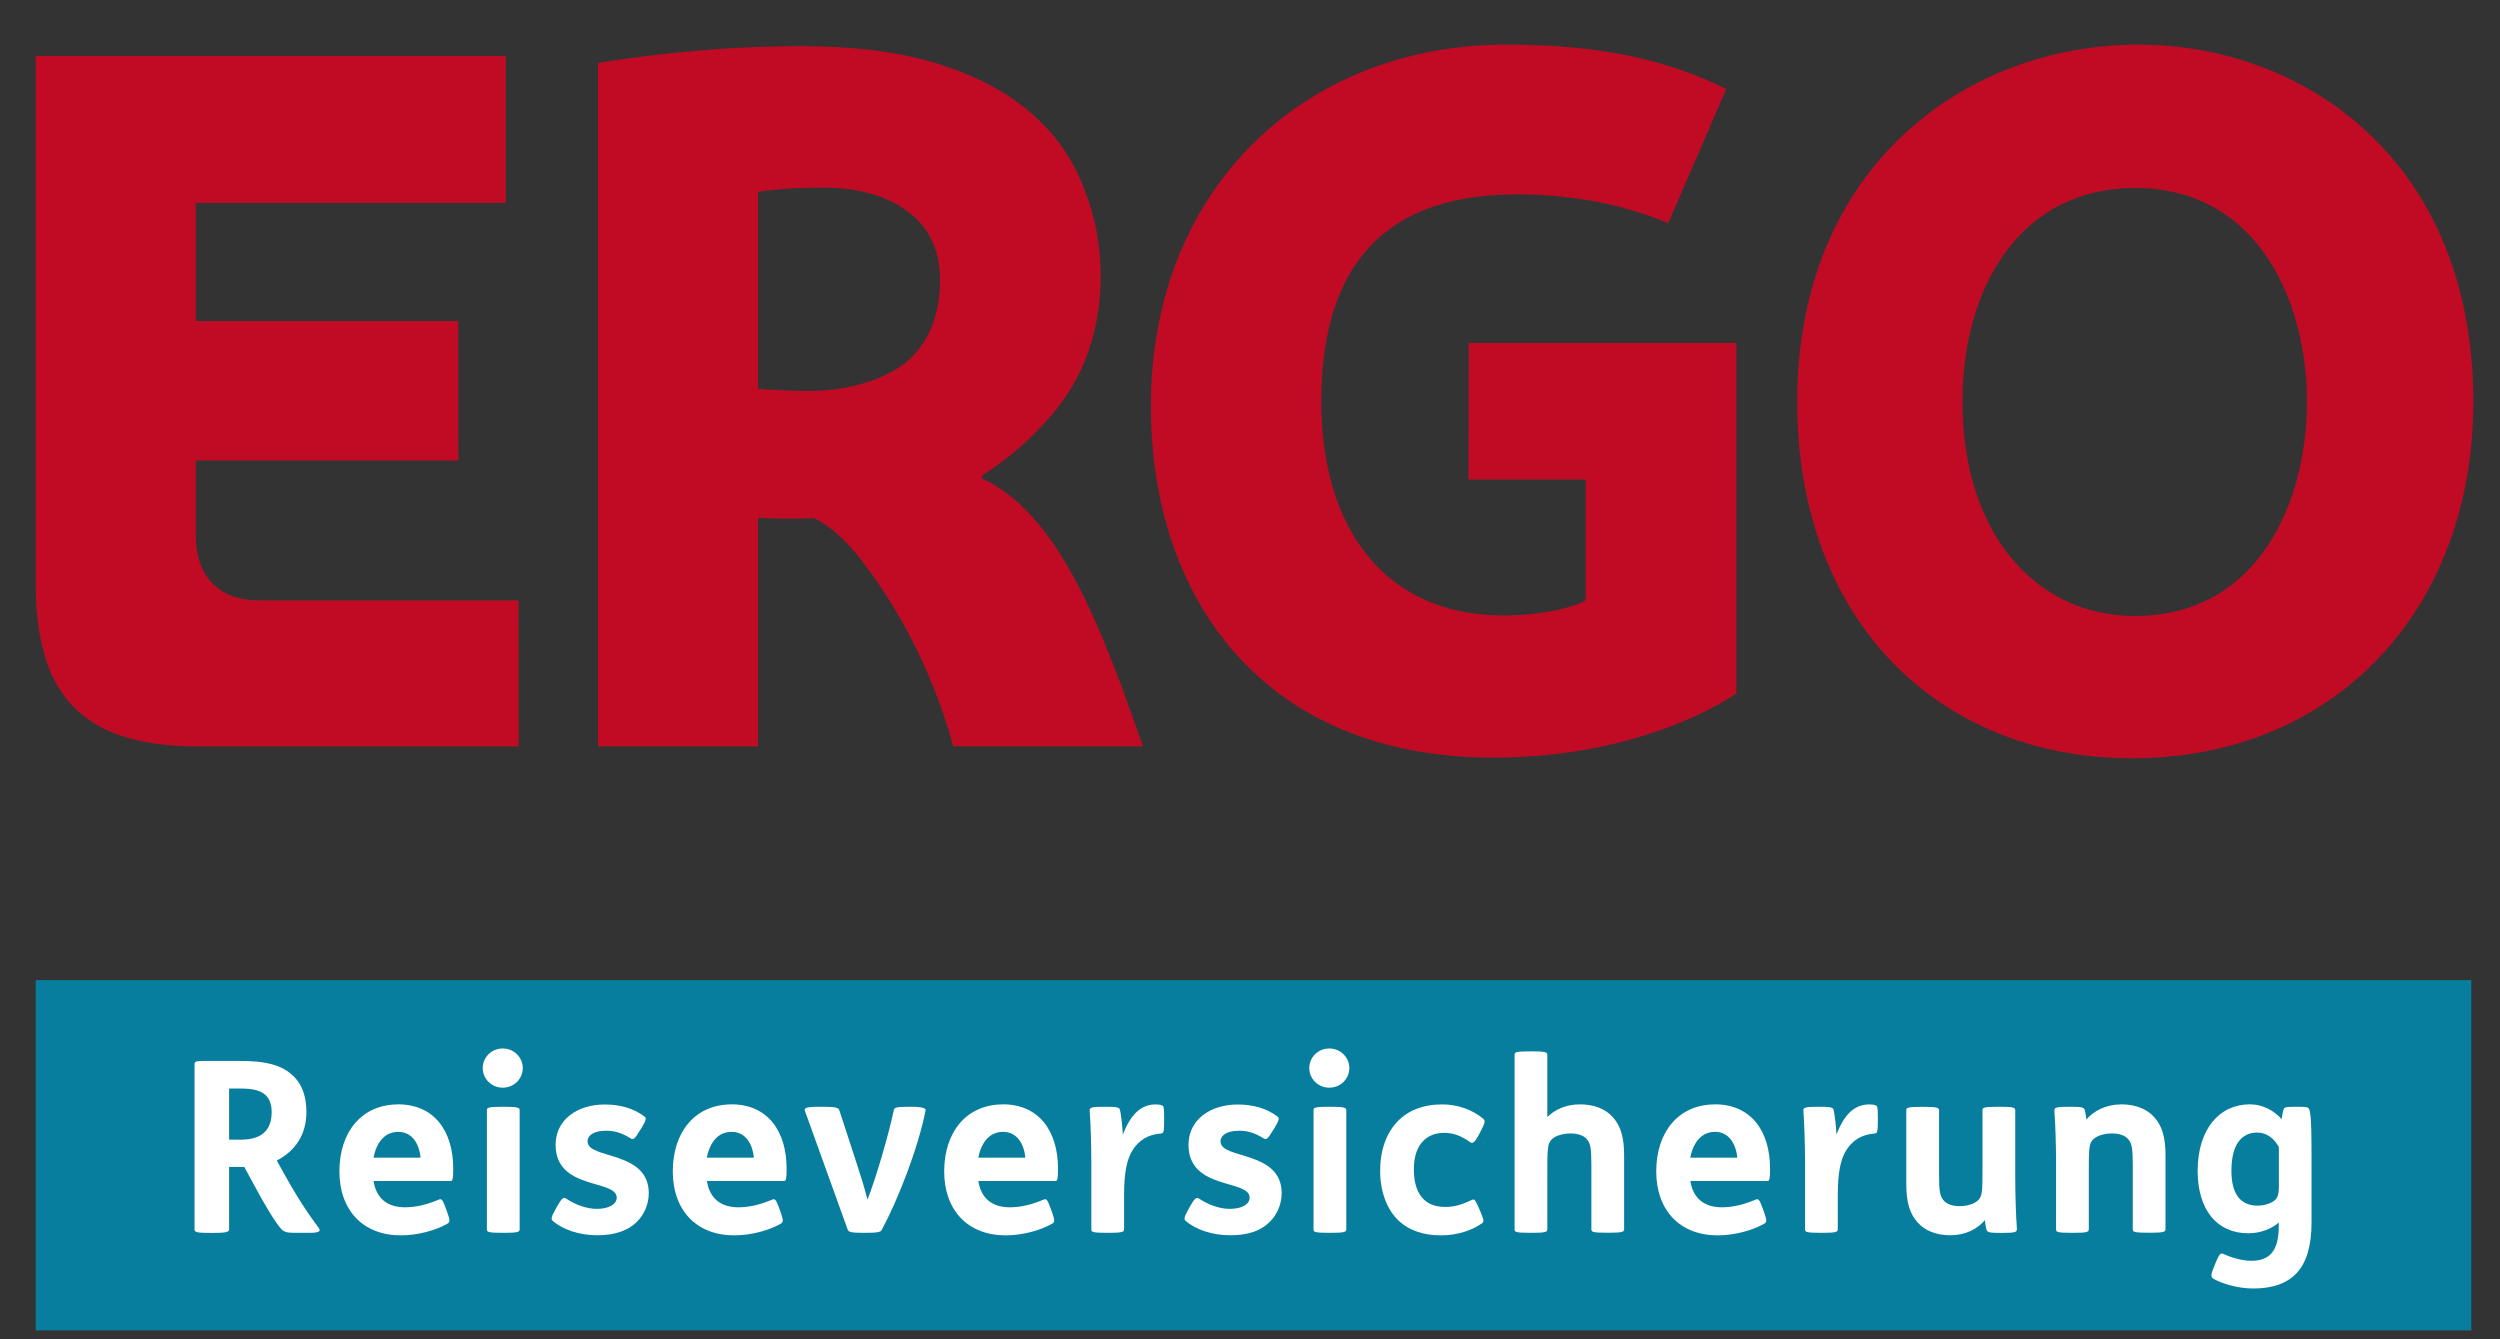
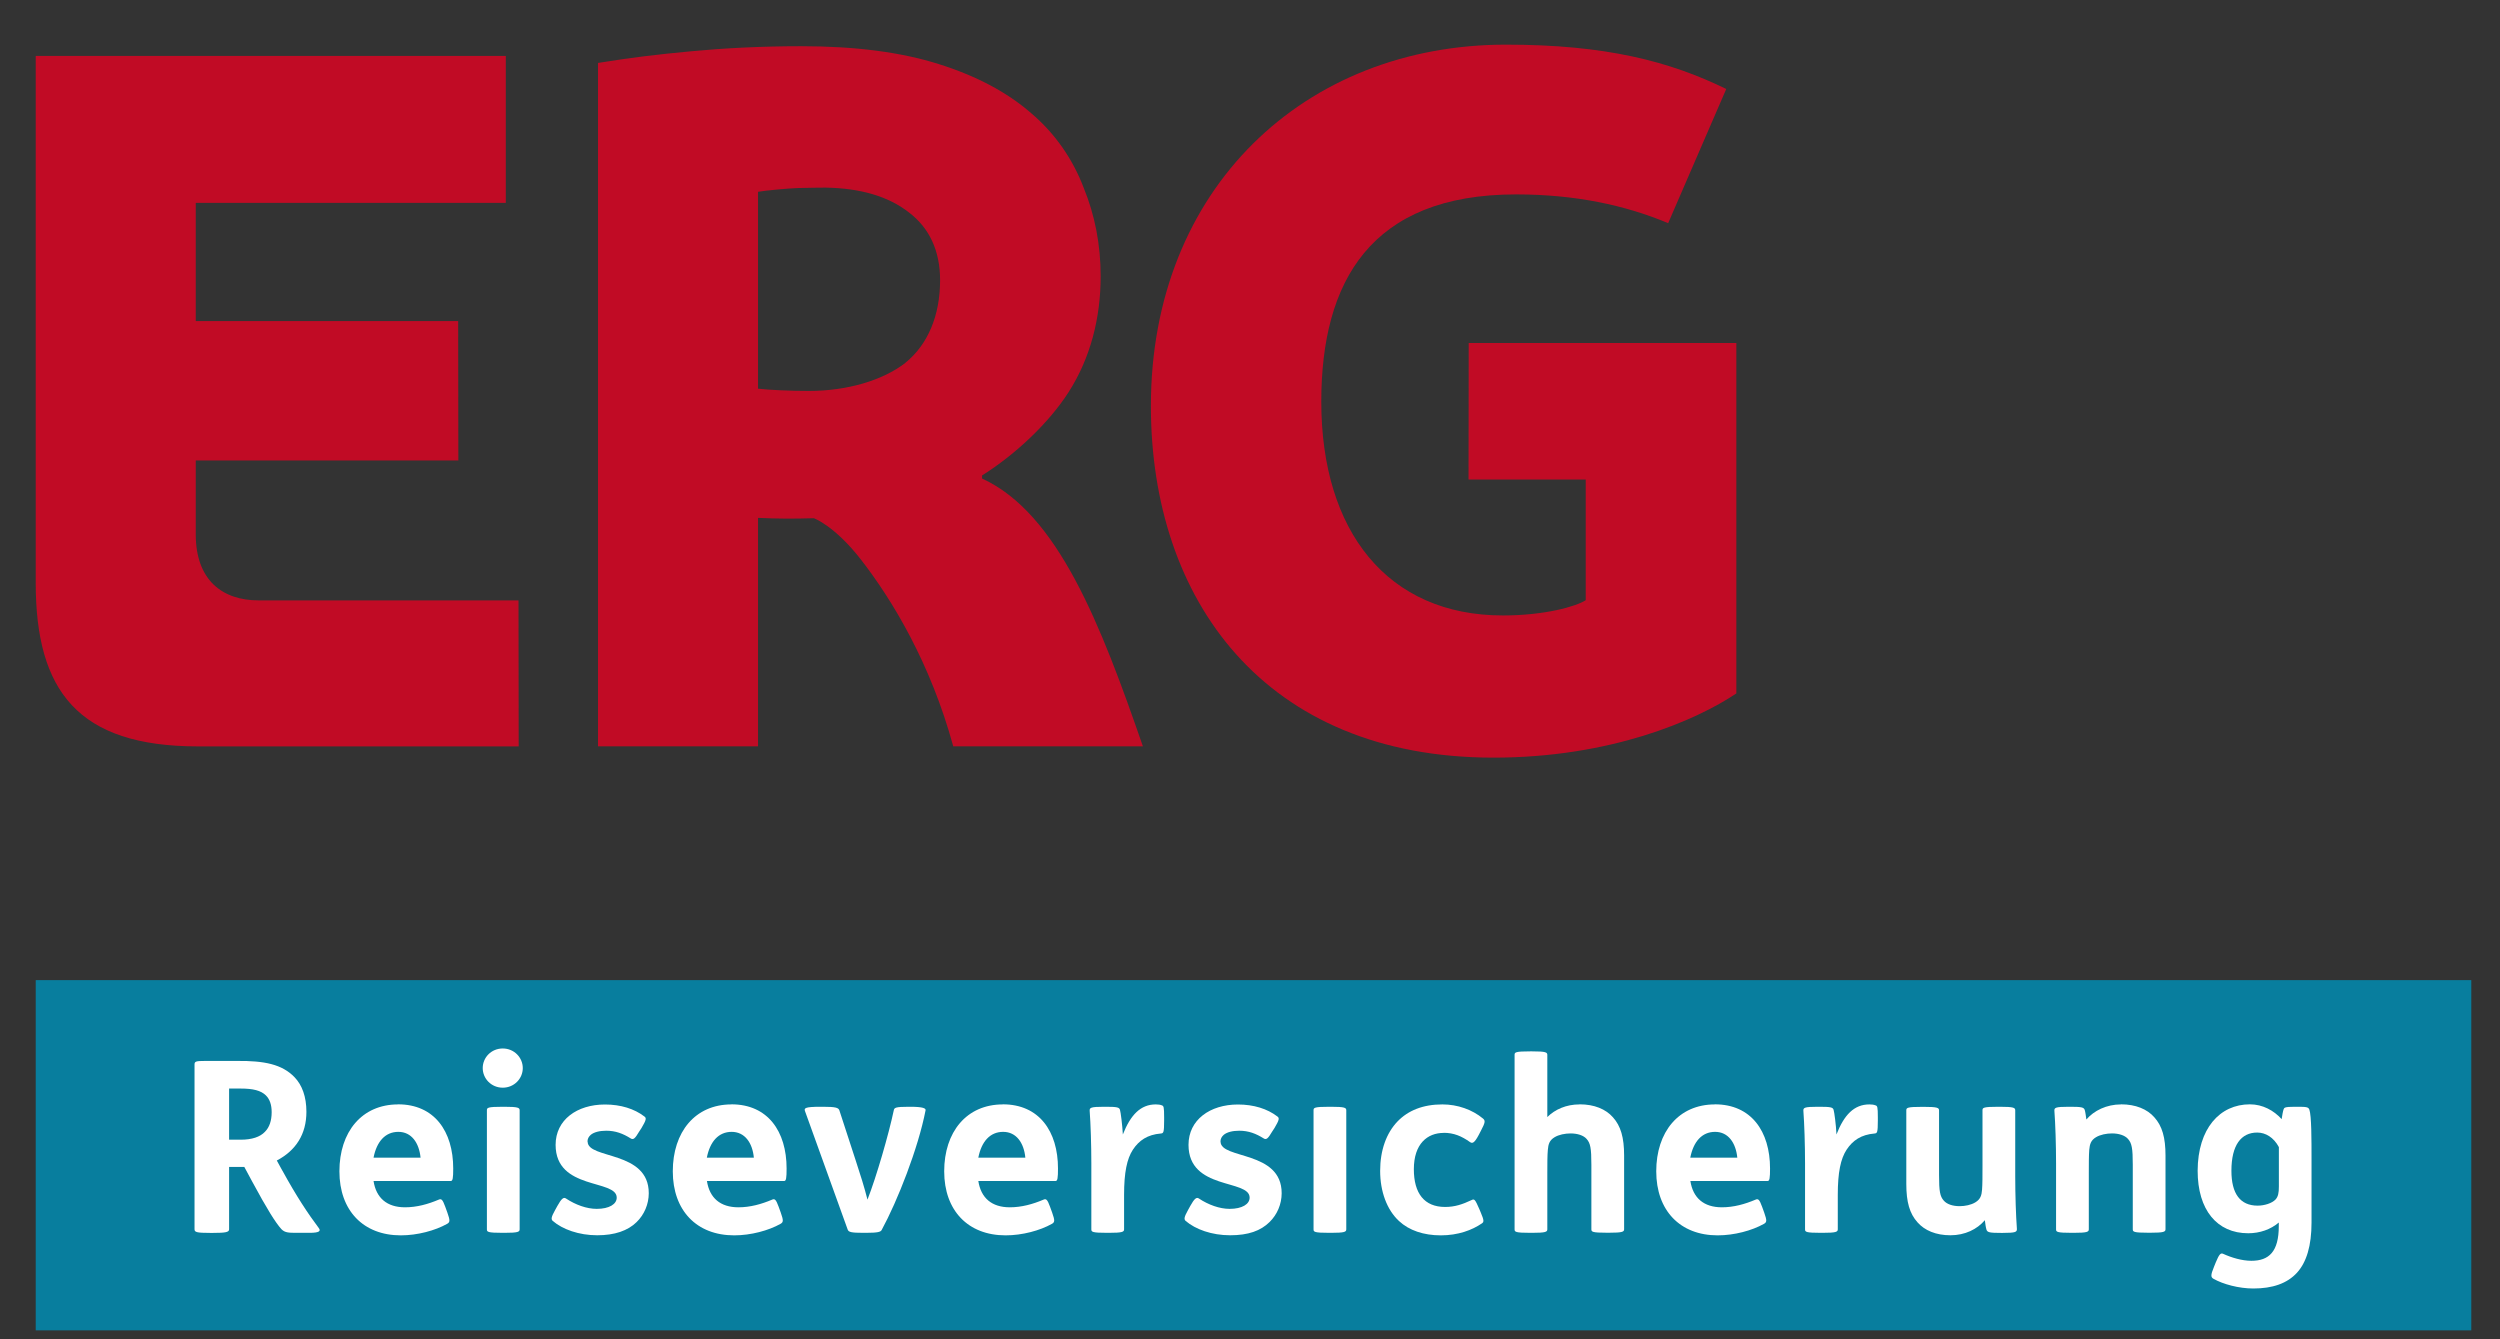
<svg xmlns="http://www.w3.org/2000/svg" width="280" height="150" viewBox="0 0 280 150" fill="none">
  <rect x="0" y="0" width="280" height="150" fill="#333333" stroke="none" />
-   <path d="M239.505 5C220.264 5 201.287 18.592 201.287 45.015C201.287 69.623 217.28 84.923 238.783 84.923C261.534 84.923 277.01 68.248 277.01 45.015C277.01 17.89 257.955 5 239.514 5H239.505ZM239.095 68.989C228.007 68.989 219.796 59.739 219.796 45.015C219.796 31.921 226.457 21.051 239.095 21.051C253.02 21.051 258.384 33.921 258.384 45.015C258.384 56.109 253.02 68.989 239.095 68.989Z" fill="#C10B25" />
  <path d="M164.494 38.419L164.475 53.709H177.6V67.223C176.518 67.926 172.998 68.931 168.327 68.931C155.405 68.931 147.984 59.515 147.984 44.986C147.984 31.53 153.514 21.773 169.799 21.773C176.421 21.773 181.999 22.973 186.835 24.993L193.34 9.967C186.991 6.864 179.834 5 168.668 5C146.141 5 128.9 21.09 128.9 45.474C128.9 67.126 141.587 84.855 167.264 84.855C180.331 84.855 189.917 80.718 194.471 77.663V38.419H164.504H164.494Z" fill="#C10B25" />
  <path d="M109.992 53.592V53.25C113.805 50.85 117.481 47.347 119.675 43.932C122.142 40.088 123.274 35.59 123.274 30.945C123.274 27.432 122.64 24.125 121.372 21.031C120.172 17.87 118.212 14.982 115.472 12.66C112.8 10.337 109.358 8.503 105.135 7.176C100.923 5.839 95.783 5.176 89.747 5.176C85.183 5.176 81.058 5.4 77.411 5.742C73.452 6.112 70.751 6.444 66.977 7.049V83.586H84.9V58.002C87.104 58.1 88.752 58.11 91.151 58.041C91.151 58.041 93.463 58.861 96.427 62.676C99.947 67.204 104.219 74.278 106.764 83.586H128.003C123.322 70.043 118.505 57.485 109.982 53.592H109.992ZM101.4 40.644C98.865 42.605 94.876 43.786 90.596 43.786C88.577 43.786 86.1 43.678 84.9 43.532V21.48C85.729 21.334 88.353 21.09 89.347 21.061C90.352 21.031 92.01 21.012 92.439 21.012C96.3 21.07 99.489 21.968 101.81 23.802C104.131 25.559 105.291 28.154 105.291 31.384C105.291 35.326 103.926 38.595 101.4 40.634V40.644Z" fill="#C10B25" />
  <path d="M28.955 67.243C24.976 67.243 21.924 65.047 21.924 59.846V51.572H51.335L51.315 35.96H21.924V22.72H56.65V6.268H4V65.272C4 77.38 8.73 83.596 22.177 83.596H58.093L58.073 67.243C58.073 67.243 37.029 67.243 28.955 67.243Z" fill="#C10B25" />
  <path d="M4 149H276.785V109.775H4V149Z" fill="#087E9E" />
  <path d="M31.617 131.1L31.003 129.978C33.138 128.856 34.318 127.031 34.318 124.524C34.318 122.836 33.84 121.528 32.982 120.64C31.588 119.196 29.589 118.796 26.566 118.825H22.987C21.943 118.825 21.787 118.874 21.787 119.225V137.686C21.787 138.008 22.05 138.086 23.552 138.086H23.845C25.259 138.086 25.659 138.008 25.659 137.686V130.7H27.365L28.243 132.33C29.901 135.403 30.866 136.955 31.529 137.677C31.9 138.047 32.28 138.077 33.187 138.077H34.66C35.81 138.077 35.947 137.862 35.703 137.54C34.503 135.94 33.216 134.008 31.617 131.09V131.1ZM29.667 126.768C29.13 127.334 28.223 127.646 26.965 127.646H25.659V121.918H26.946C28.34 121.918 29.218 122.133 29.784 122.689C30.213 123.119 30.427 123.733 30.427 124.563C30.427 125.499 30.183 126.251 29.676 126.758L29.667 126.768Z" fill="white" />
  <path d="M44.587 123.694C40.501 123.694 38.014 126.797 38.014 131.188C38.014 135.579 40.686 138.36 44.889 138.36C46.761 138.36 48.741 137.823 50.077 137.072C50.399 136.886 50.428 136.72 50.106 135.813L49.862 135.14C49.57 134.34 49.433 134.232 49.141 134.359C47.941 134.867 46.683 135.218 45.367 135.218C43.339 135.218 42.129 134.174 41.837 132.271H50.496C50.711 132.271 50.76 131.92 50.76 130.876C50.76 126.7 48.644 123.685 44.587 123.685V123.694ZM41.837 129.656C42.188 127.861 43.144 126.768 44.616 126.768C46.089 126.768 46.937 127.997 47.103 129.656H41.837Z" fill="white" />
  <path d="M56.308 117.43C55.021 117.43 54.065 118.445 54.065 119.625C54.065 120.806 55.031 121.821 56.308 121.821C57.586 121.821 58.551 120.806 58.551 119.625C58.551 118.445 57.586 117.43 56.308 117.43Z" fill="white" />
  <path d="M56.464 123.958H56.328C54.592 123.958 54.533 124.065 54.533 124.358V137.677C54.533 137.969 54.582 138.077 56.328 138.077H56.464C58.044 138.077 58.2 137.969 58.2 137.677V124.358C58.2 124.065 58.044 123.958 56.464 123.958Z" fill="white" />
  <path d="M65.797 127.87C65.797 127.548 65.933 127.305 66.167 127.1C66.518 126.807 67.133 126.641 67.903 126.641C68.947 126.641 69.775 126.963 70.634 127.5C70.926 127.685 71.112 127.548 71.599 126.719L71.843 126.348C72.379 125.441 72.428 125.226 72.165 125.041C71.043 124.182 69.522 123.704 67.757 123.704C64.627 123.704 62.228 125.421 62.228 128.222C62.228 133.335 69.073 132.047 69.073 134.135C69.073 134.857 68.245 135.393 66.831 135.393C65.709 135.393 64.451 134.935 63.408 134.242C63.115 134.027 62.871 134.271 62.423 135.071L62.159 135.55C61.73 136.32 61.701 136.564 61.916 136.75C63.008 137.686 64.831 138.35 66.889 138.35C68.839 138.35 70.312 137.843 71.297 136.877C72.155 136.047 72.662 134.867 72.662 133.637C72.662 128.827 65.816 129.861 65.816 127.861L65.797 127.87Z" fill="white" />
  <path d="M81.926 123.694C77.84 123.694 75.353 126.797 75.353 131.188C75.353 135.579 78.025 138.36 82.228 138.36C84.101 138.36 86.08 137.823 87.416 137.072C87.738 136.886 87.767 136.72 87.446 135.813L87.202 135.14C86.909 134.34 86.773 134.232 86.48 134.359C85.281 134.867 84.023 135.218 82.706 135.218C80.678 135.218 79.469 134.174 79.176 132.271H87.836C88.05 132.271 88.099 131.92 88.099 130.876C88.099 126.7 85.983 123.685 81.926 123.685V123.694ZM79.166 129.656C79.517 127.861 80.473 126.768 81.946 126.768C83.418 126.768 84.276 127.997 84.432 129.656H79.166Z" fill="white" />
  <path d="M101.946 123.958H101.79C100.269 123.958 100.162 124.065 100.103 124.358C99.538 127.031 98.153 131.822 97.158 134.359C96.807 132.964 96.359 131.549 95.822 129.919L94.009 124.358C93.901 124.065 93.609 123.958 92.165 123.958H91.922C90.127 123.958 90.049 124.114 90.157 124.436L94.945 137.725C95.052 137.989 95.315 138.077 96.71 138.077H96.954C98.348 138.077 98.641 137.969 98.748 137.755C100.513 134.515 102.834 128.632 103.663 124.358C103.712 124.143 103.419 123.958 101.946 123.958Z" fill="white" />
  <path d="M112.322 123.694C108.236 123.694 105.75 126.797 105.75 131.188C105.75 135.579 108.422 138.36 112.625 138.36C114.497 138.36 116.477 137.823 117.813 137.072C118.134 136.886 118.164 136.72 117.842 135.813L117.598 135.14C117.305 134.34 117.169 134.232 116.876 134.359C115.677 134.867 114.419 135.218 113.102 135.218C111.074 135.218 109.865 134.174 109.572 132.271H118.232C118.446 132.271 118.495 131.92 118.495 130.876C118.495 126.7 116.379 123.685 112.322 123.685V123.694ZM109.572 129.656C109.923 127.861 110.879 126.768 112.352 126.768C113.824 126.768 114.682 127.997 114.838 129.656H109.572Z" fill="white" />
  <path d="M130.139 123.802C129.953 123.724 129.71 123.694 129.446 123.694C127.74 123.694 126.618 124.875 125.76 127.061C125.702 125.987 125.516 124.543 125.438 124.309C125.36 124.016 125.117 123.958 123.81 123.958H123.644C122.123 123.958 122.016 124.065 122.045 124.436C122.152 125.88 122.23 128.212 122.23 130.29V137.677C122.23 137.969 122.289 138.077 124.024 138.077H124.161C125.741 138.077 125.897 137.969 125.897 137.677V133.822C125.897 131.305 126.219 129.783 126.882 128.768C127.574 127.724 128.51 127.08 130.012 126.953C130.305 126.924 130.383 126.875 130.383 125.509V125.138C130.383 123.938 130.324 123.88 130.139 123.802Z" fill="white" />
  <path d="M136.692 127.87C136.692 127.548 136.828 127.305 137.062 127.1C137.414 126.807 138.028 126.641 138.798 126.641C139.842 126.641 140.671 126.963 141.529 127.5C141.821 127.685 142.007 127.548 142.494 126.719L142.738 126.348C143.274 125.441 143.323 125.226 143.06 125.041C141.938 124.182 140.417 123.704 138.652 123.704C135.522 123.704 133.113 125.421 133.113 128.222C133.113 133.335 139.959 132.047 139.959 134.135C139.959 134.857 139.13 135.393 137.716 135.393C136.594 135.393 135.336 134.935 134.293 134.242C134 134.027 133.757 134.271 133.308 135.071L133.045 135.55C132.616 136.32 132.586 136.564 132.801 136.75C133.893 137.686 135.717 138.35 137.774 138.35C139.832 138.35 141.197 137.843 142.182 136.877C143.04 136.047 143.547 134.867 143.547 133.637C143.547 128.827 136.702 129.861 136.702 127.861L136.692 127.87Z" fill="white" />
  <path d="M149.047 123.958H148.911C147.175 123.958 147.117 124.065 147.117 124.358V137.677C147.117 137.969 147.165 138.077 148.911 138.077H149.047C150.627 138.077 150.783 137.969 150.783 137.677V124.358C150.783 124.065 150.627 123.958 149.047 123.958Z" fill="white" />
-   <path d="M148.882 117.43C147.594 117.43 146.639 118.445 146.639 119.625C146.639 120.806 147.604 121.821 148.882 121.821C150.159 121.821 151.125 120.806 151.125 119.625C151.125 118.445 150.159 117.43 148.882 117.43Z" fill="white" />
  <path d="M161.686 126.875C162.836 126.875 163.695 127.246 164.65 127.919C164.894 128.075 165.109 128.075 165.616 127.119L165.879 126.612C166.337 125.734 166.386 125.519 166.093 125.275C164.894 124.28 163.256 123.694 161.549 123.694C159.355 123.694 157.697 124.387 156.527 125.597C155.269 126.904 154.577 128.836 154.577 131.139C154.577 133.442 155.328 135.501 156.693 136.759C157.814 137.804 159.443 138.36 161.374 138.36C163.304 138.36 164.874 137.774 165.967 137.023C166.21 136.857 166.23 136.701 165.83 135.764L165.674 135.393C165.216 134.349 165.138 134.242 164.816 134.408C163.802 134.886 162.944 135.179 161.851 135.179C159.521 135.179 158.351 133.657 158.351 130.954C158.351 128.095 159.872 126.885 161.695 126.885L161.686 126.875Z" fill="white" />
  <path d="M176.908 123.694C175.406 123.694 174.158 124.26 173.3 125.109V118.152C173.3 117.859 173.144 117.752 171.564 117.752H171.428C169.692 117.752 169.633 117.859 169.633 118.152V137.677C169.633 137.969 169.692 138.077 171.428 138.077H171.564C173.144 138.077 173.3 137.969 173.3 137.677V131.412C173.3 130.398 173.3 129.402 173.358 128.788C173.407 128.144 173.544 127.714 174.109 127.373C174.587 127.08 175.289 126.944 175.904 126.944C176.674 126.944 177.347 127.158 177.698 127.558C178.127 128.036 178.234 128.602 178.234 130.446V137.667C178.234 137.96 178.283 138.067 180.029 138.067H180.165C181.745 138.067 181.901 137.96 181.901 137.667V129.432C181.901 127.402 181.53 126.114 180.643 125.129C179.843 124.221 178.556 123.685 176.928 123.685L176.908 123.694Z" fill="white" />
  <path d="M192.072 123.694C187.986 123.694 185.499 126.797 185.499 131.188C185.499 135.579 188.171 138.36 192.374 138.36C194.247 138.36 196.226 137.823 197.562 137.072C197.884 136.886 197.913 136.72 197.592 135.813L197.348 135.14C197.055 134.34 196.919 134.232 196.626 134.359C195.427 134.867 194.169 135.218 192.852 135.218C190.824 135.218 189.615 134.174 189.322 132.271H197.982C198.196 132.271 198.245 131.92 198.245 130.876C198.245 126.7 196.129 123.685 192.072 123.685V123.694ZM189.312 129.656C189.663 127.861 190.619 126.768 192.092 126.768C193.564 126.768 194.412 127.997 194.578 129.656H189.312Z" fill="white" />
  <path d="M210.064 123.802C209.879 123.724 209.635 123.694 209.372 123.694C207.655 123.694 206.534 124.875 205.685 127.061C205.637 125.987 205.442 124.543 205.364 124.309C205.286 124.016 205.042 123.958 203.735 123.958H203.579C202.058 123.958 201.951 124.065 201.98 124.436C202.087 125.88 202.165 128.212 202.165 130.29V137.677C202.165 137.969 202.214 138.077 203.959 138.077H204.096C205.676 138.077 205.832 137.969 205.832 137.677V133.822C205.832 131.305 206.154 129.783 206.817 128.768C207.509 127.724 208.445 127.08 209.947 126.953C210.24 126.924 210.318 126.875 210.318 125.509V125.138C210.318 123.938 210.259 123.88 210.074 123.802H210.064Z" fill="white" />
  <path d="M225.706 131.744V124.358C225.706 124.065 225.55 123.958 223.97 123.958H223.833C222.098 123.958 222.039 124.065 222.039 124.358V130.622C222.039 131.637 222.039 132.632 221.99 133.247C221.942 133.891 221.805 134.32 221.24 134.662C220.762 134.954 220.089 135.091 219.474 135.091C218.704 135.091 218.06 134.876 217.709 134.476C217.28 133.998 217.173 133.432 217.173 131.588V124.368C217.173 124.075 217.017 123.967 215.437 123.967H215.301C213.565 123.967 213.506 124.075 213.506 124.368V132.603C213.506 134.632 213.877 135.92 214.764 136.906C215.564 137.813 216.822 138.35 218.451 138.35C220.079 138.35 221.444 137.677 222.302 136.662C222.351 137.062 222.41 137.491 222.488 137.735C222.595 138.028 222.839 138.086 224.146 138.086H224.282C225.803 138.086 225.911 137.979 225.891 137.608C225.784 136.164 225.706 133.832 225.706 131.754V131.744Z" fill="white" />
  <path d="M237.554 123.694C235.926 123.694 234.531 124.387 233.673 125.382C233.615 124.982 233.566 124.553 233.488 124.309C233.38 124.016 233.137 123.958 231.83 123.958H231.693C230.172 123.958 230.065 124.065 230.094 124.436C230.201 125.88 230.279 128.212 230.279 130.29V137.677C230.279 137.969 230.328 138.077 232.074 138.077H232.21C233.79 138.077 233.946 137.969 233.946 137.677V131.412C233.946 130.398 233.946 129.402 233.995 128.788C234.053 128.144 234.18 127.714 234.746 127.373C235.224 127.08 235.926 126.943 236.54 126.943C237.31 126.943 237.983 127.158 238.334 127.558C238.763 128.036 238.871 128.602 238.871 130.446V137.667C238.871 137.96 238.929 138.067 240.665 138.067H240.802C242.381 138.067 242.537 137.96 242.537 137.667V129.432C242.537 127.402 242.167 126.114 241.279 125.129C240.48 124.221 239.193 123.685 237.564 123.685L237.554 123.694Z" fill="white" />
  <path d="M258.647 124.28C258.54 123.987 258.325 123.958 257.282 123.958H257.019C255.839 123.958 255.839 124.065 255.761 124.25C255.702 124.387 255.575 125.08 255.546 125.343C254.669 124.377 253.43 123.685 251.987 123.685C248.622 123.685 246.155 126.387 246.136 131.12C246.136 135.51 248.301 138.125 251.802 138.125C253.108 138.125 254.317 137.696 255.224 136.925V137.325C255.224 140.184 254.132 141.209 252.153 141.209C251.109 141.209 249.929 140.858 248.993 140.428C248.7 140.292 248.535 140.506 248.164 141.394L247.979 141.853C247.55 142.868 247.628 143.053 247.901 143.219C248.973 143.834 250.758 144.312 252.367 144.312C254.532 144.312 256.161 143.746 257.262 142.546C258.335 141.365 258.891 139.521 258.891 136.925V129.919C258.891 127.597 258.891 124.972 258.647 124.27V124.28ZM255.234 132.896C255.234 133.588 255.156 134.018 254.864 134.34C254.464 134.769 253.606 135.032 252.855 135.032C250.904 135.032 249.919 133.696 249.919 131.129C249.919 128.241 251.012 126.846 252.806 126.846C253.742 126.846 254.649 127.383 255.234 128.475V132.886V132.896Z" fill="white" />
</svg>